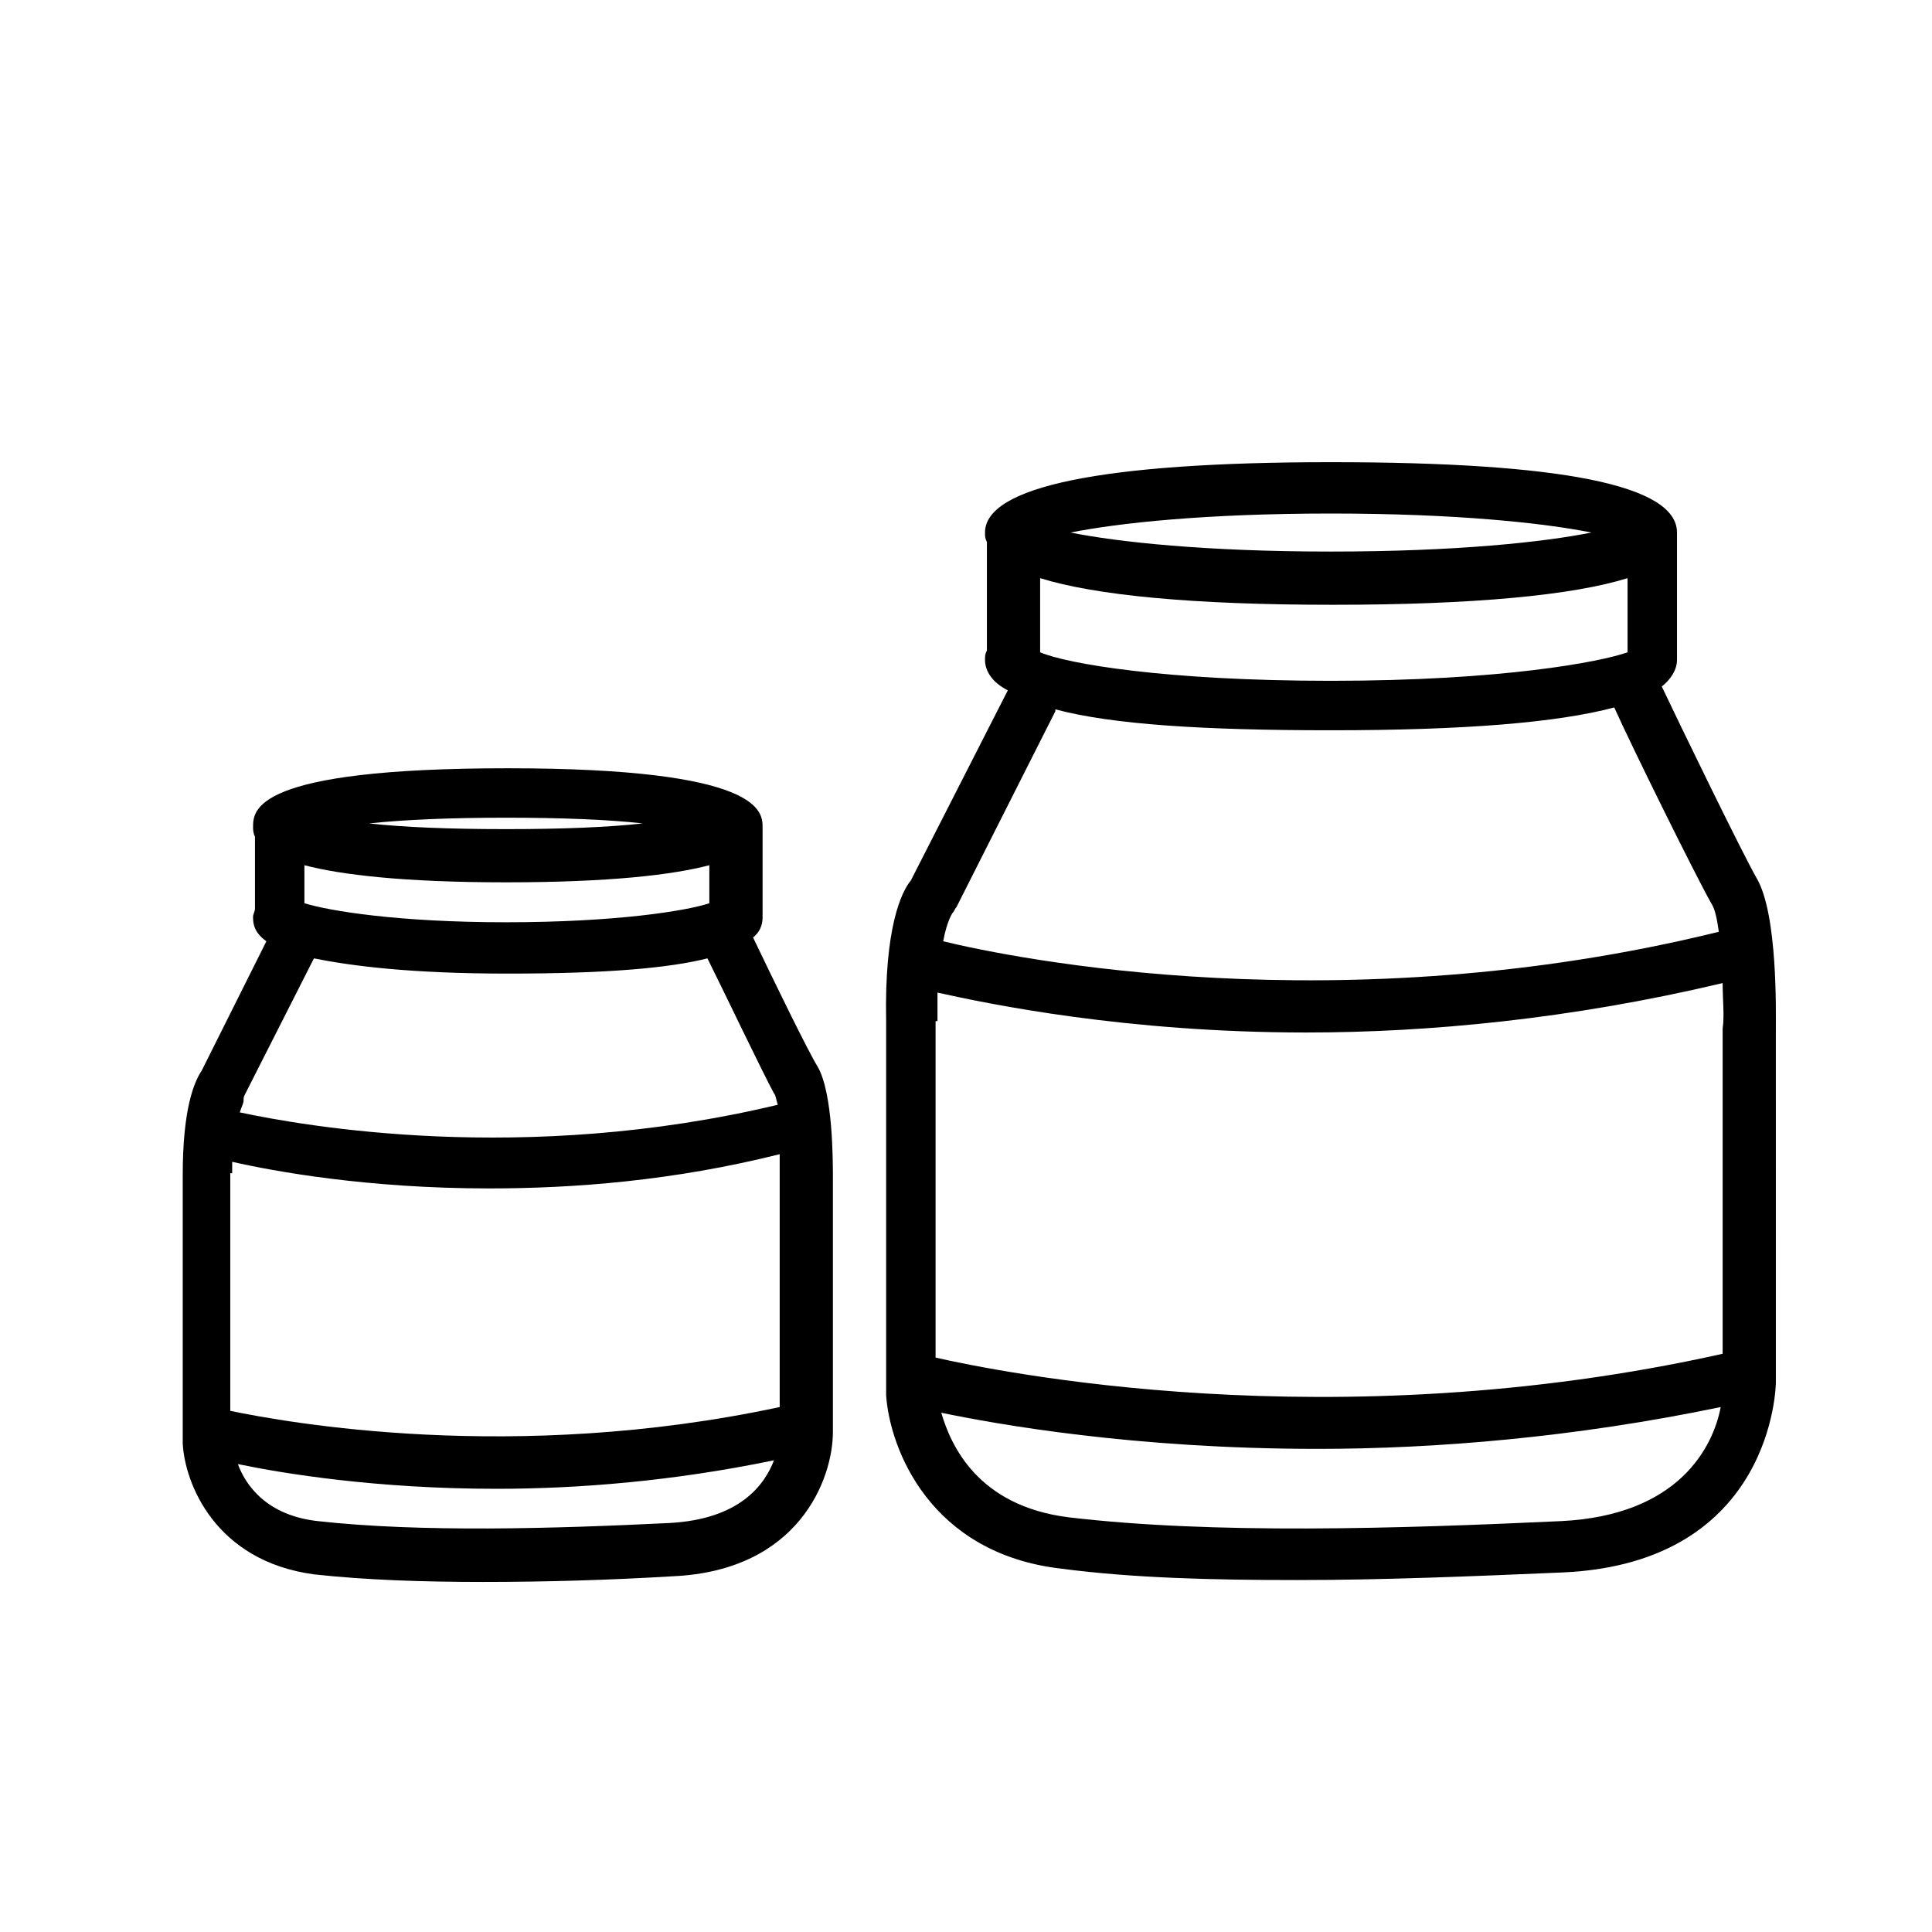
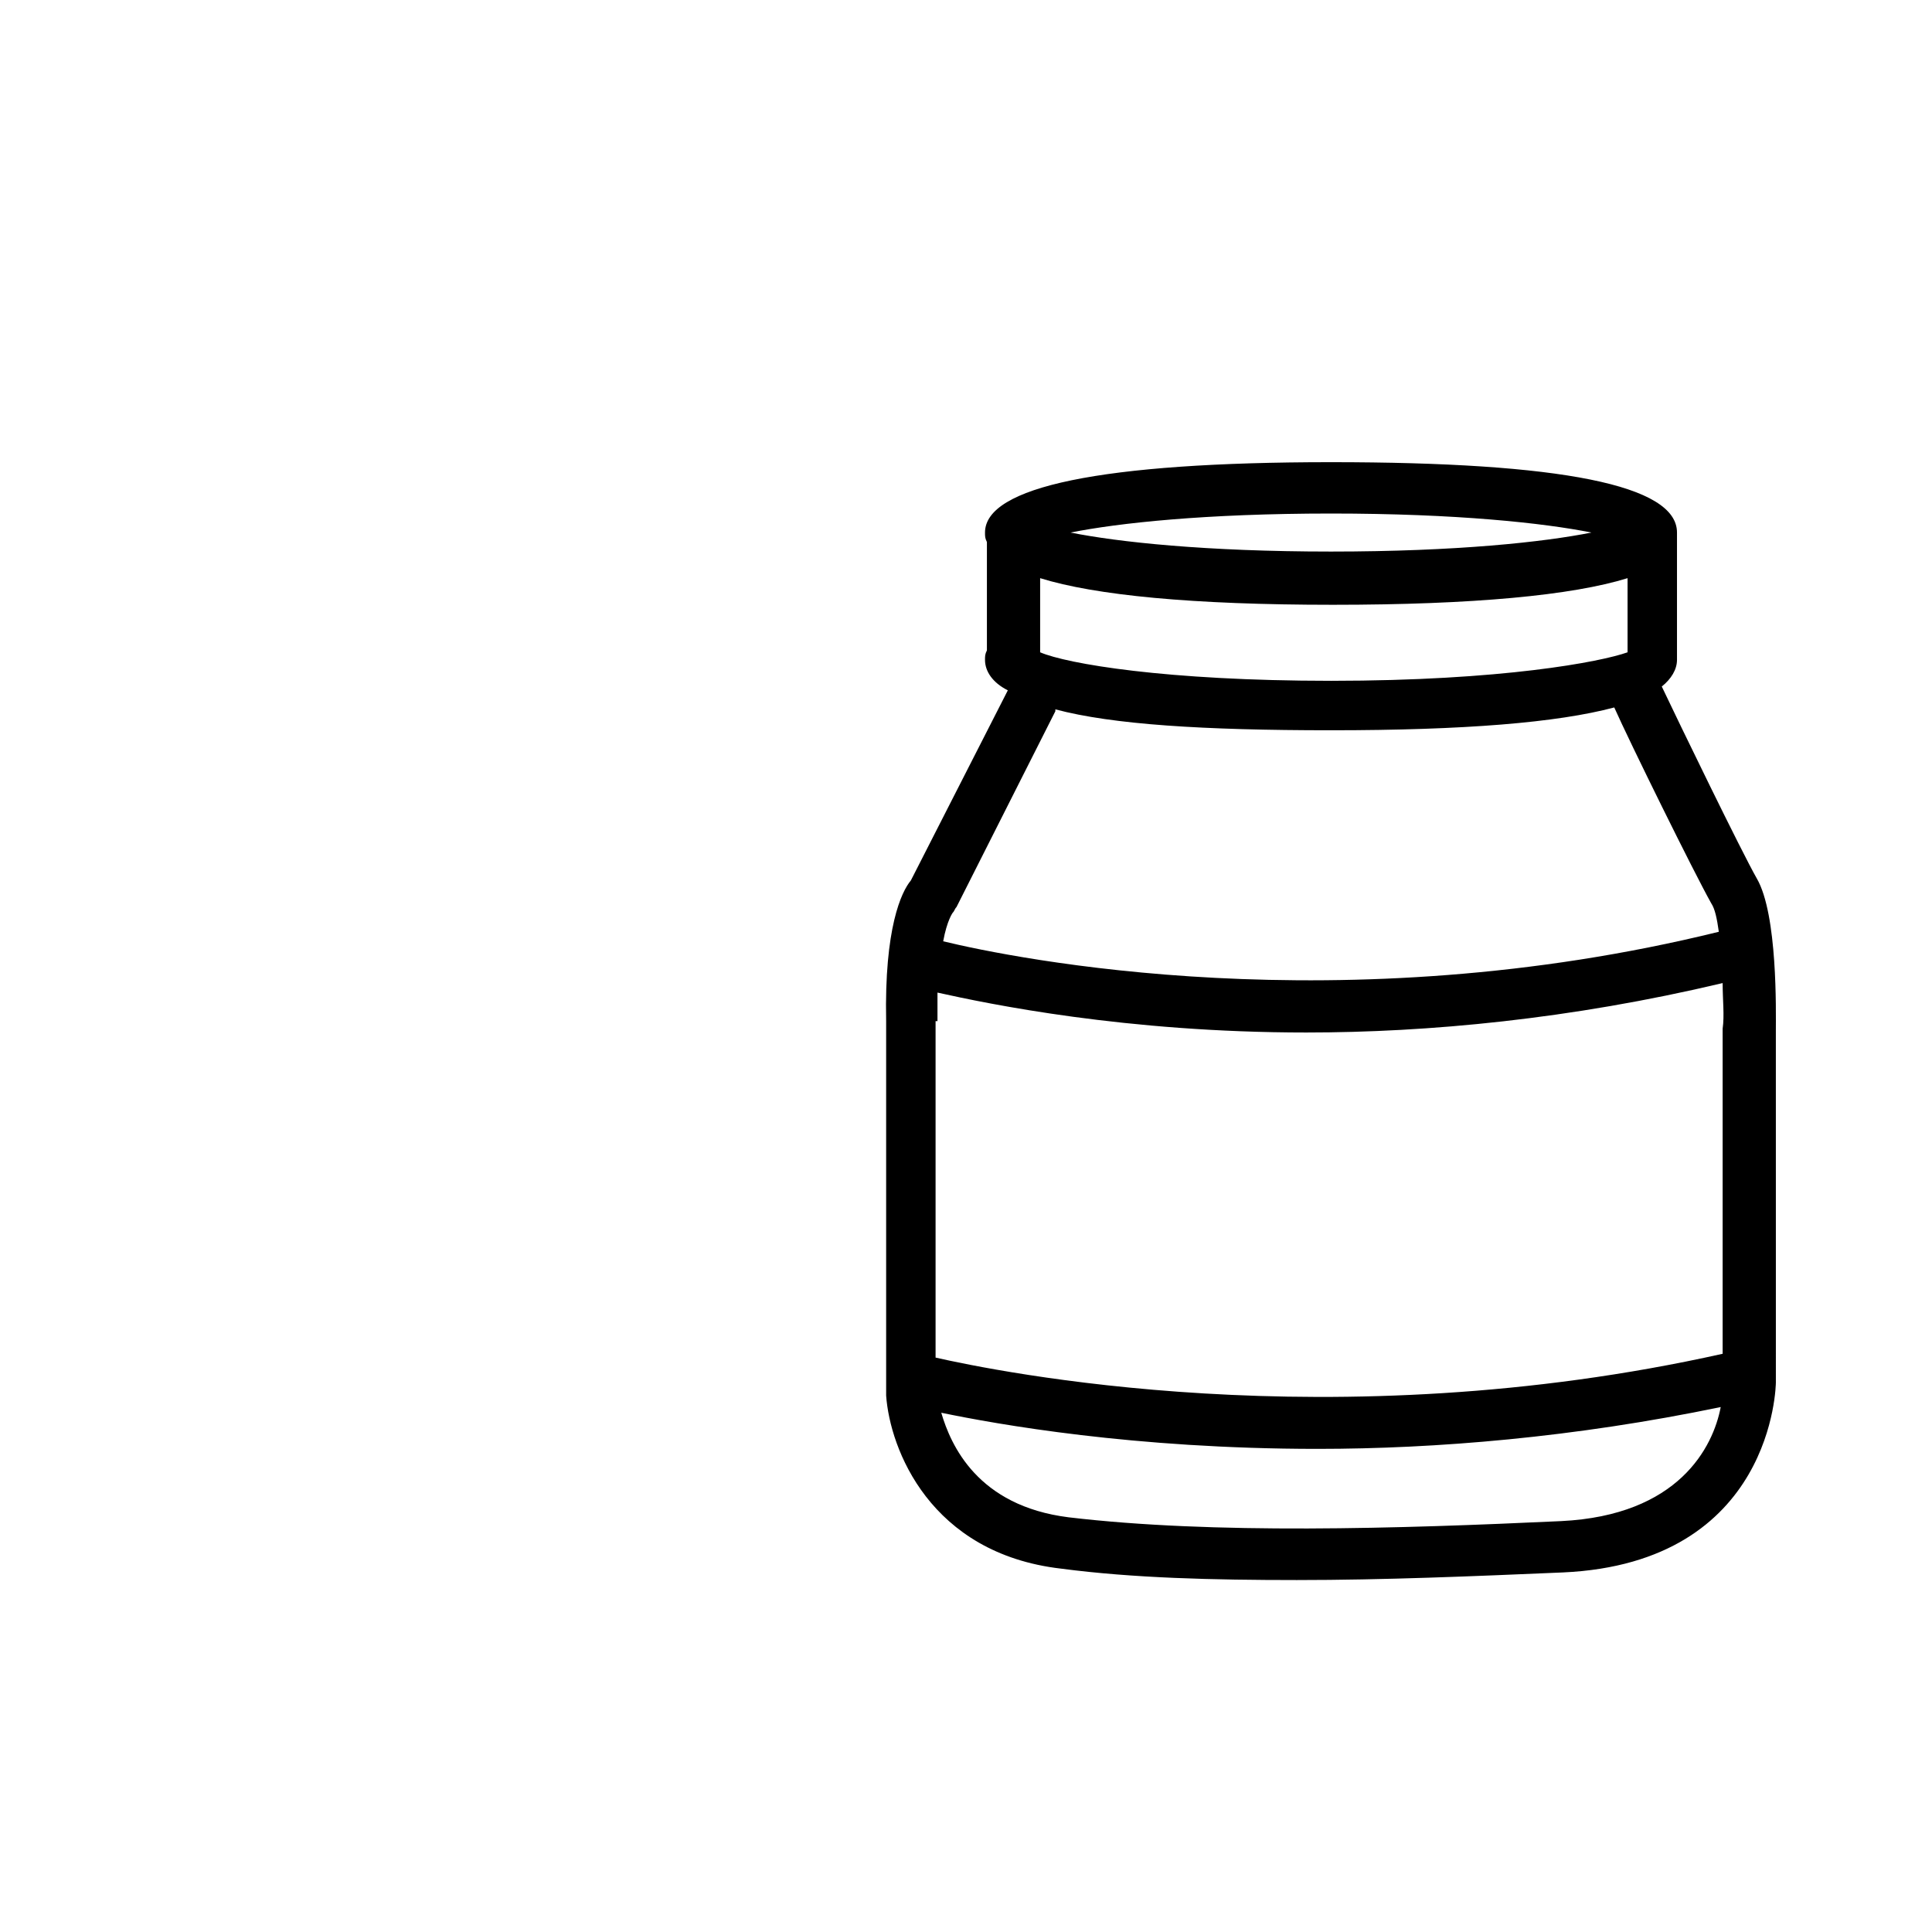
<svg xmlns="http://www.w3.org/2000/svg" fill="#000000" width="800px" height="800px" version="1.1" viewBox="144 144 512 512">
  <g>
    <path d="m609.58 376.82c-4.031-7.055-20.656-41.312-25.191-50.883 2.519-2.016 4.031-4.535 4.031-7.055v-1.008-1.008-30.23-1.008-0.504c0-12.594-30.73-18.641-91.691-18.641-60.961 0-91.691 6.551-91.691 18.641 0 1.008 0 1.512 0.504 2.519v28.719c-0.504 1.008-0.504 1.512-0.504 2.519 0 3.023 2.016 6.047 6.047 8.062l-25.695 50.383c-2.519 3.023-7.055 12.594-6.551 37.281v99.25c1.008 14.105 11.586 41.816 46.352 45.848 19.145 2.519 40.305 3.023 62.473 3.023 23.176 0 46.855-1.008 70.535-2.016 55.922-2.519 56.426-49.879 56.426-50.383l-0.004-93.207c0-5.039 0.504-30.734-5.039-40.305zm-217.14 37.785v-7.559c13.602 3.023 49.879 10.578 97.738 10.578 32.242 0 70.031-3.527 110.34-13.098 0 4.535 0.504 8.566 0 12.09v86.152c-103.79 23.176-192.96 4.535-208.58 1.008v-89.172zm27.207-97.738v-19.648c14.609 4.535 40.305 7.055 77.586 7.055s63.48-2.519 78.09-7.055v19.648c-7.055 2.519-33.25 7.555-78.594 7.555-43.832 0-70.031-4.531-77.082-7.555zm77.082-36.777c33.25 0 56.426 2.519 69.023 5.039-12.594 2.519-35.77 5.039-69.023 5.039-33.25 0-56.426-2.519-69.023-5.039 12.598-2.523 35.77-5.039 69.023-5.039zm-99.25 104.29 26.199-51.891v-0.504c15.113 4.031 39.297 5.543 73.051 5.543 35.266 0 59.953-2.016 75.066-6.047 4.031 9.07 21.16 43.832 25.695 51.891 1.008 1.512 1.512 4.031 2.016 7.559-100.26 24.688-186.91 7.055-205.55 2.519 1.008-5.543 2.519-7.559 2.519-7.559 0.504-0.504 0.504-1.008 1.008-1.512zm160.21 162.73c-43.328 2.016-92.195 3.527-130.49-1.008-24.184-3.023-31.234-19.145-33.754-27.711 14.609 3.023 50.883 9.574 99.754 9.574 31.234 0 68.016-3.023 106.81-11.082-2.016 10.578-11.086 28.715-42.32 30.227z" />
-     <path d="m343.57 392.44c2.519-2.016 2.519-4.535 2.519-5.543v-0.504-0.504-21.664-1.008c0-4.031 0-15.617-67.512-15.617s-67.512 11.082-67.512 15.617c0 0.504 0 1.512 0.504 2.519v19.145c0 0.504-0.504 1.512-0.504 2.016 0 1.512 0 4.031 3.527 6.551l-17.129 34.258c-2.016 3.023-5.039 10.078-5.039 27.711v71.039c0.504 10.578 8.566 31.234 34.762 34.762 13.602 1.512 29.223 2.016 44.84 2.016 16.625 0 33.754-0.504 50.383-1.512 33.25-1.512 42.32-25.695 42.32-38.289v-67.008c0-5.039 0-22.672-4.031-29.727-2.516-4.027-11.586-22.672-17.129-34.258zm-138.04 62.473v-3.023c11.082 2.519 35.77 7.055 68.016 7.055 22.672 0 48.871-2.016 77.082-9.07v6.551 60.457c-70.535 15.113-130.99 4.031-145.6 1.008v-62.977zm19.145-71.543v-10.078c9.574 2.519 26.199 4.535 53.402 4.535 27.711 0 44.336-2.016 53.906-4.535v10.078c-6.047 2.016-24.688 5.039-53.906 5.039-28.715 0-46.852-3.023-53.402-5.039zm53.406-22.668c15.113 0 27.207 0.504 36.273 1.512-9.07 1.008-21.16 1.512-36.273 1.512s-27.207-0.504-36.273-1.512c9.57-1.008 21.66-1.512 36.273-1.512zm-69.023 73.051 18.137-35.77c10.078 2.016 25.695 4.031 51.387 4.031 26.703 0 42.824-1.512 52.898-4.031 4.031 8.062 14.609 30.23 17.633 35.77 0.504 0.504 0.504 1.512 1.008 3.023-67.512 16.121-125.95 5.543-142.58 2.016 0.504-1.512 1.008-2.519 1.008-3.023 0.004-1.008 0.004-1.008 0.508-2.016zm112.35 113.86c-30.73 1.512-66 2.519-93.203-0.504-13.602-1.512-19.145-9.574-21.16-15.113 12.09 2.519 36.777 6.551 68.52 6.551 21.664 0 46.855-2.016 73.555-7.559-2.519 6.551-9.066 15.617-27.711 16.625z" />
  </g>
</svg>